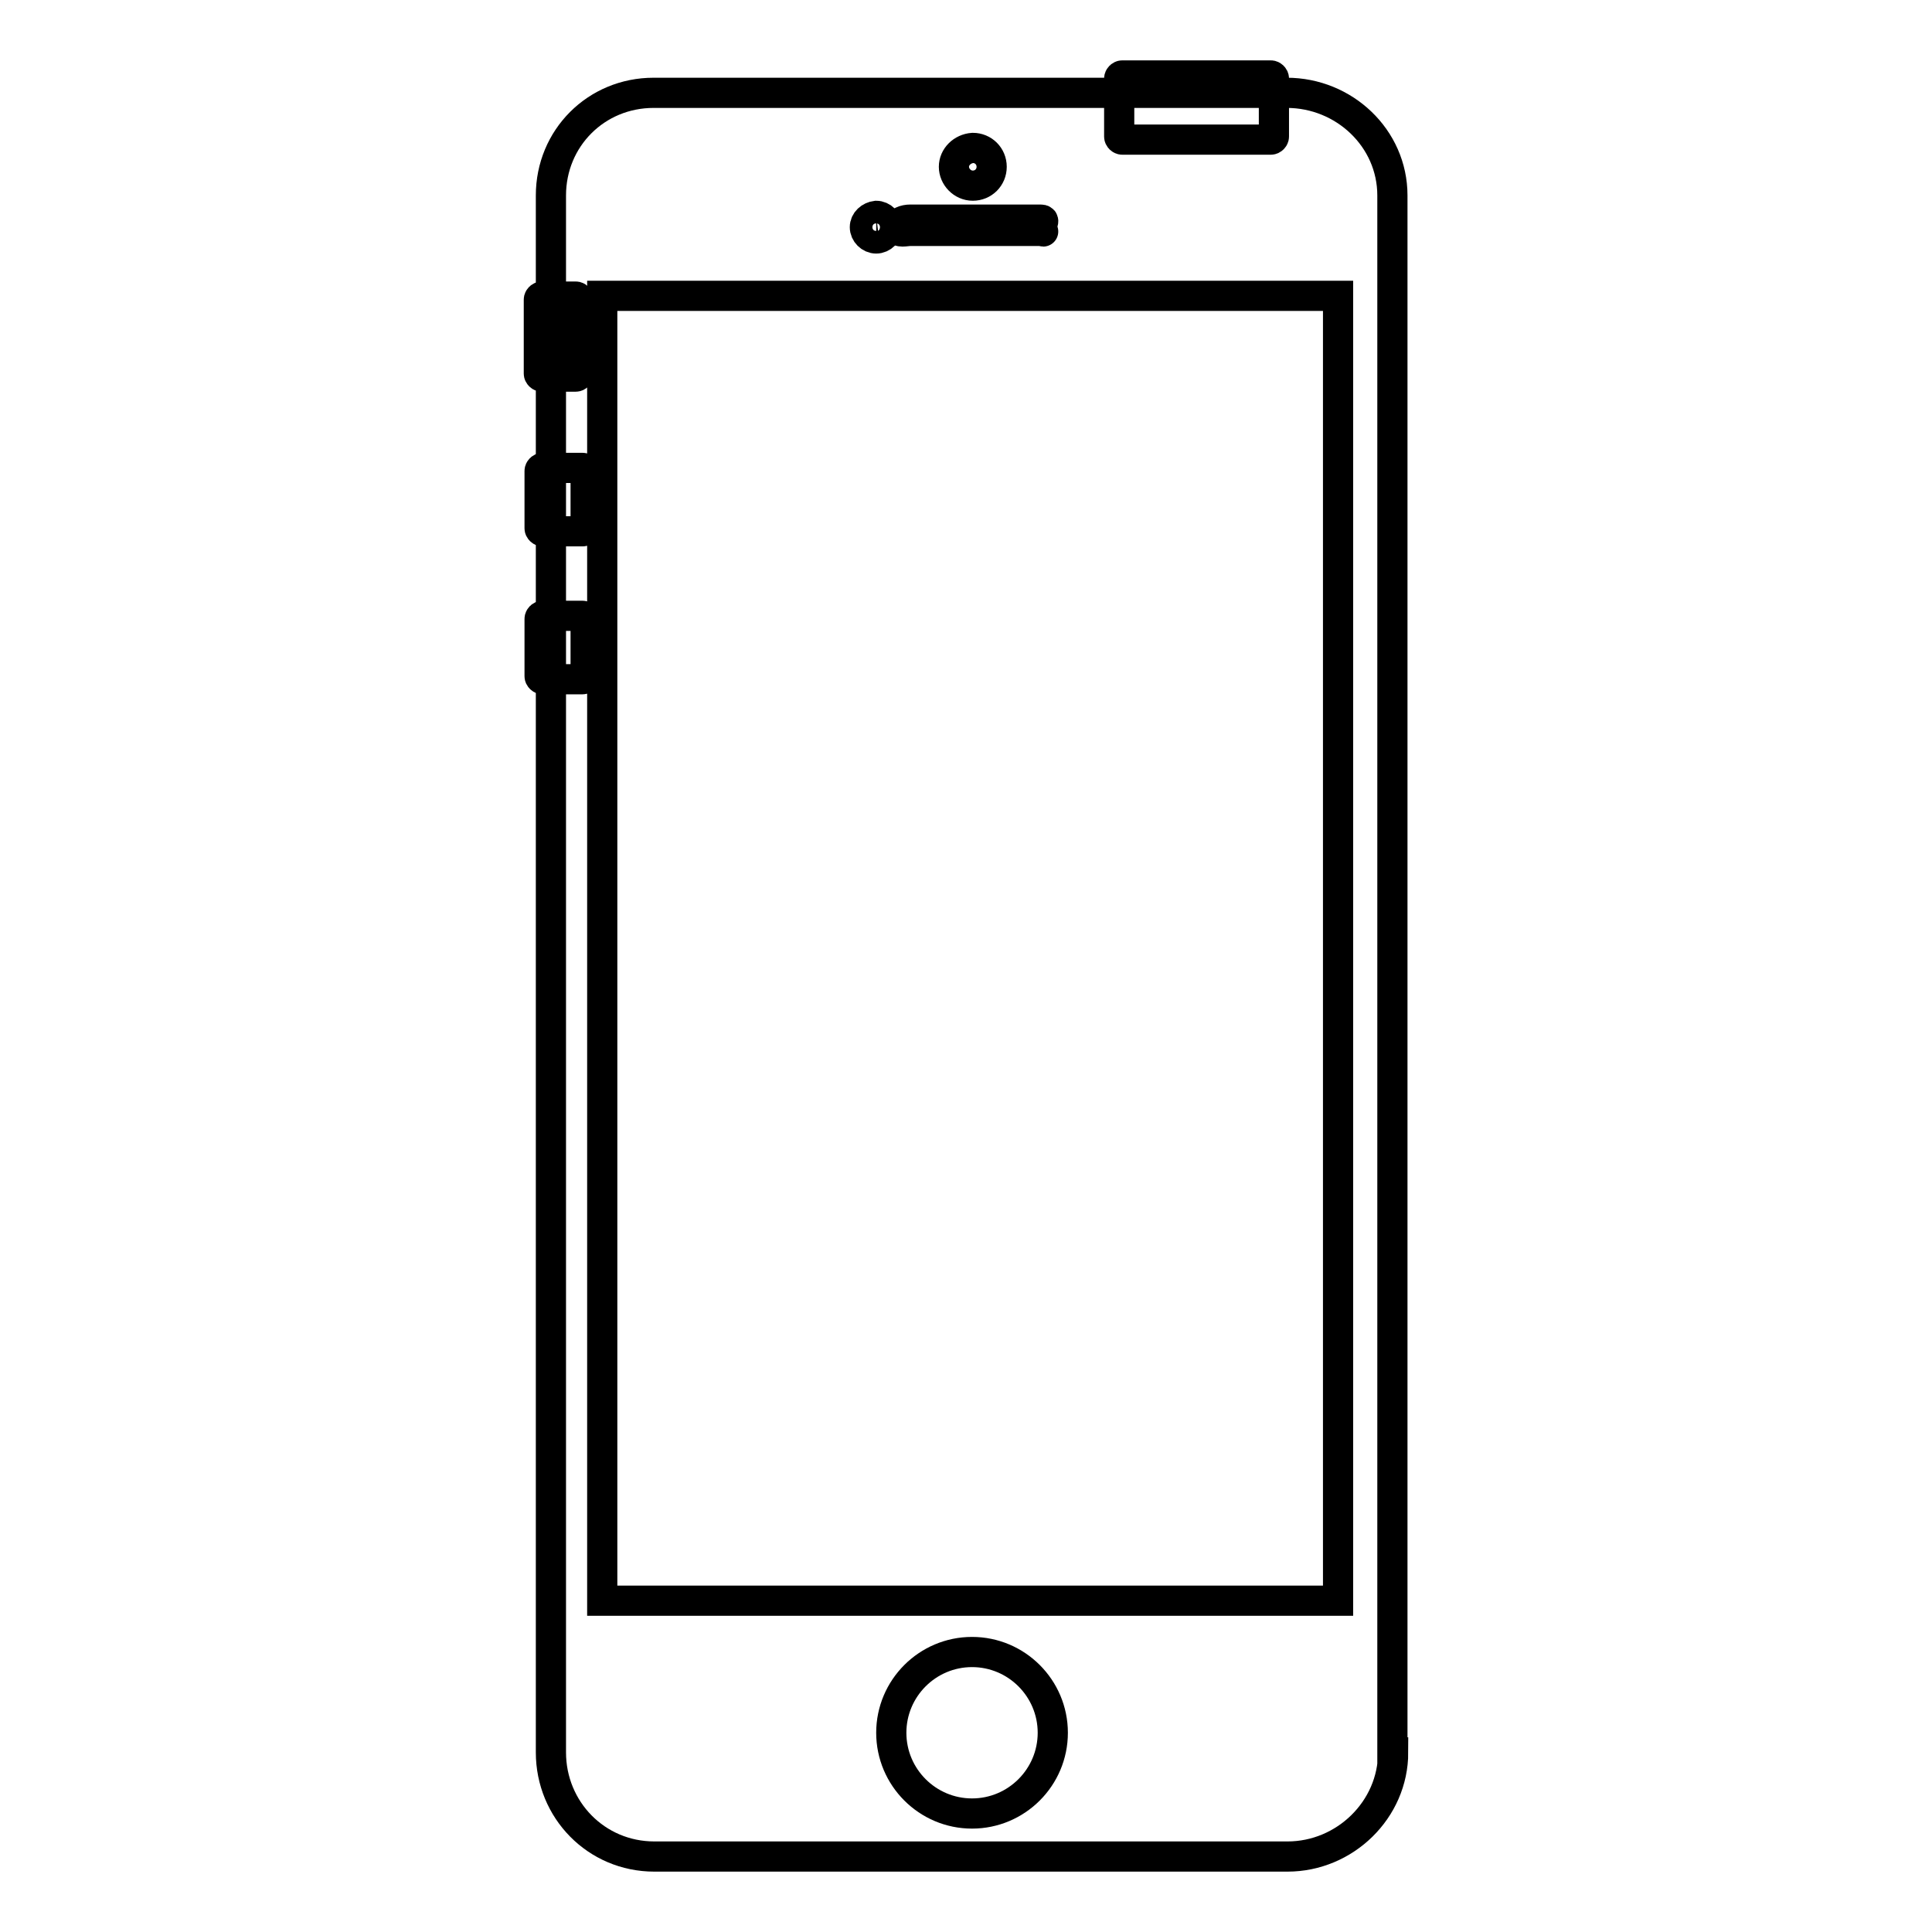
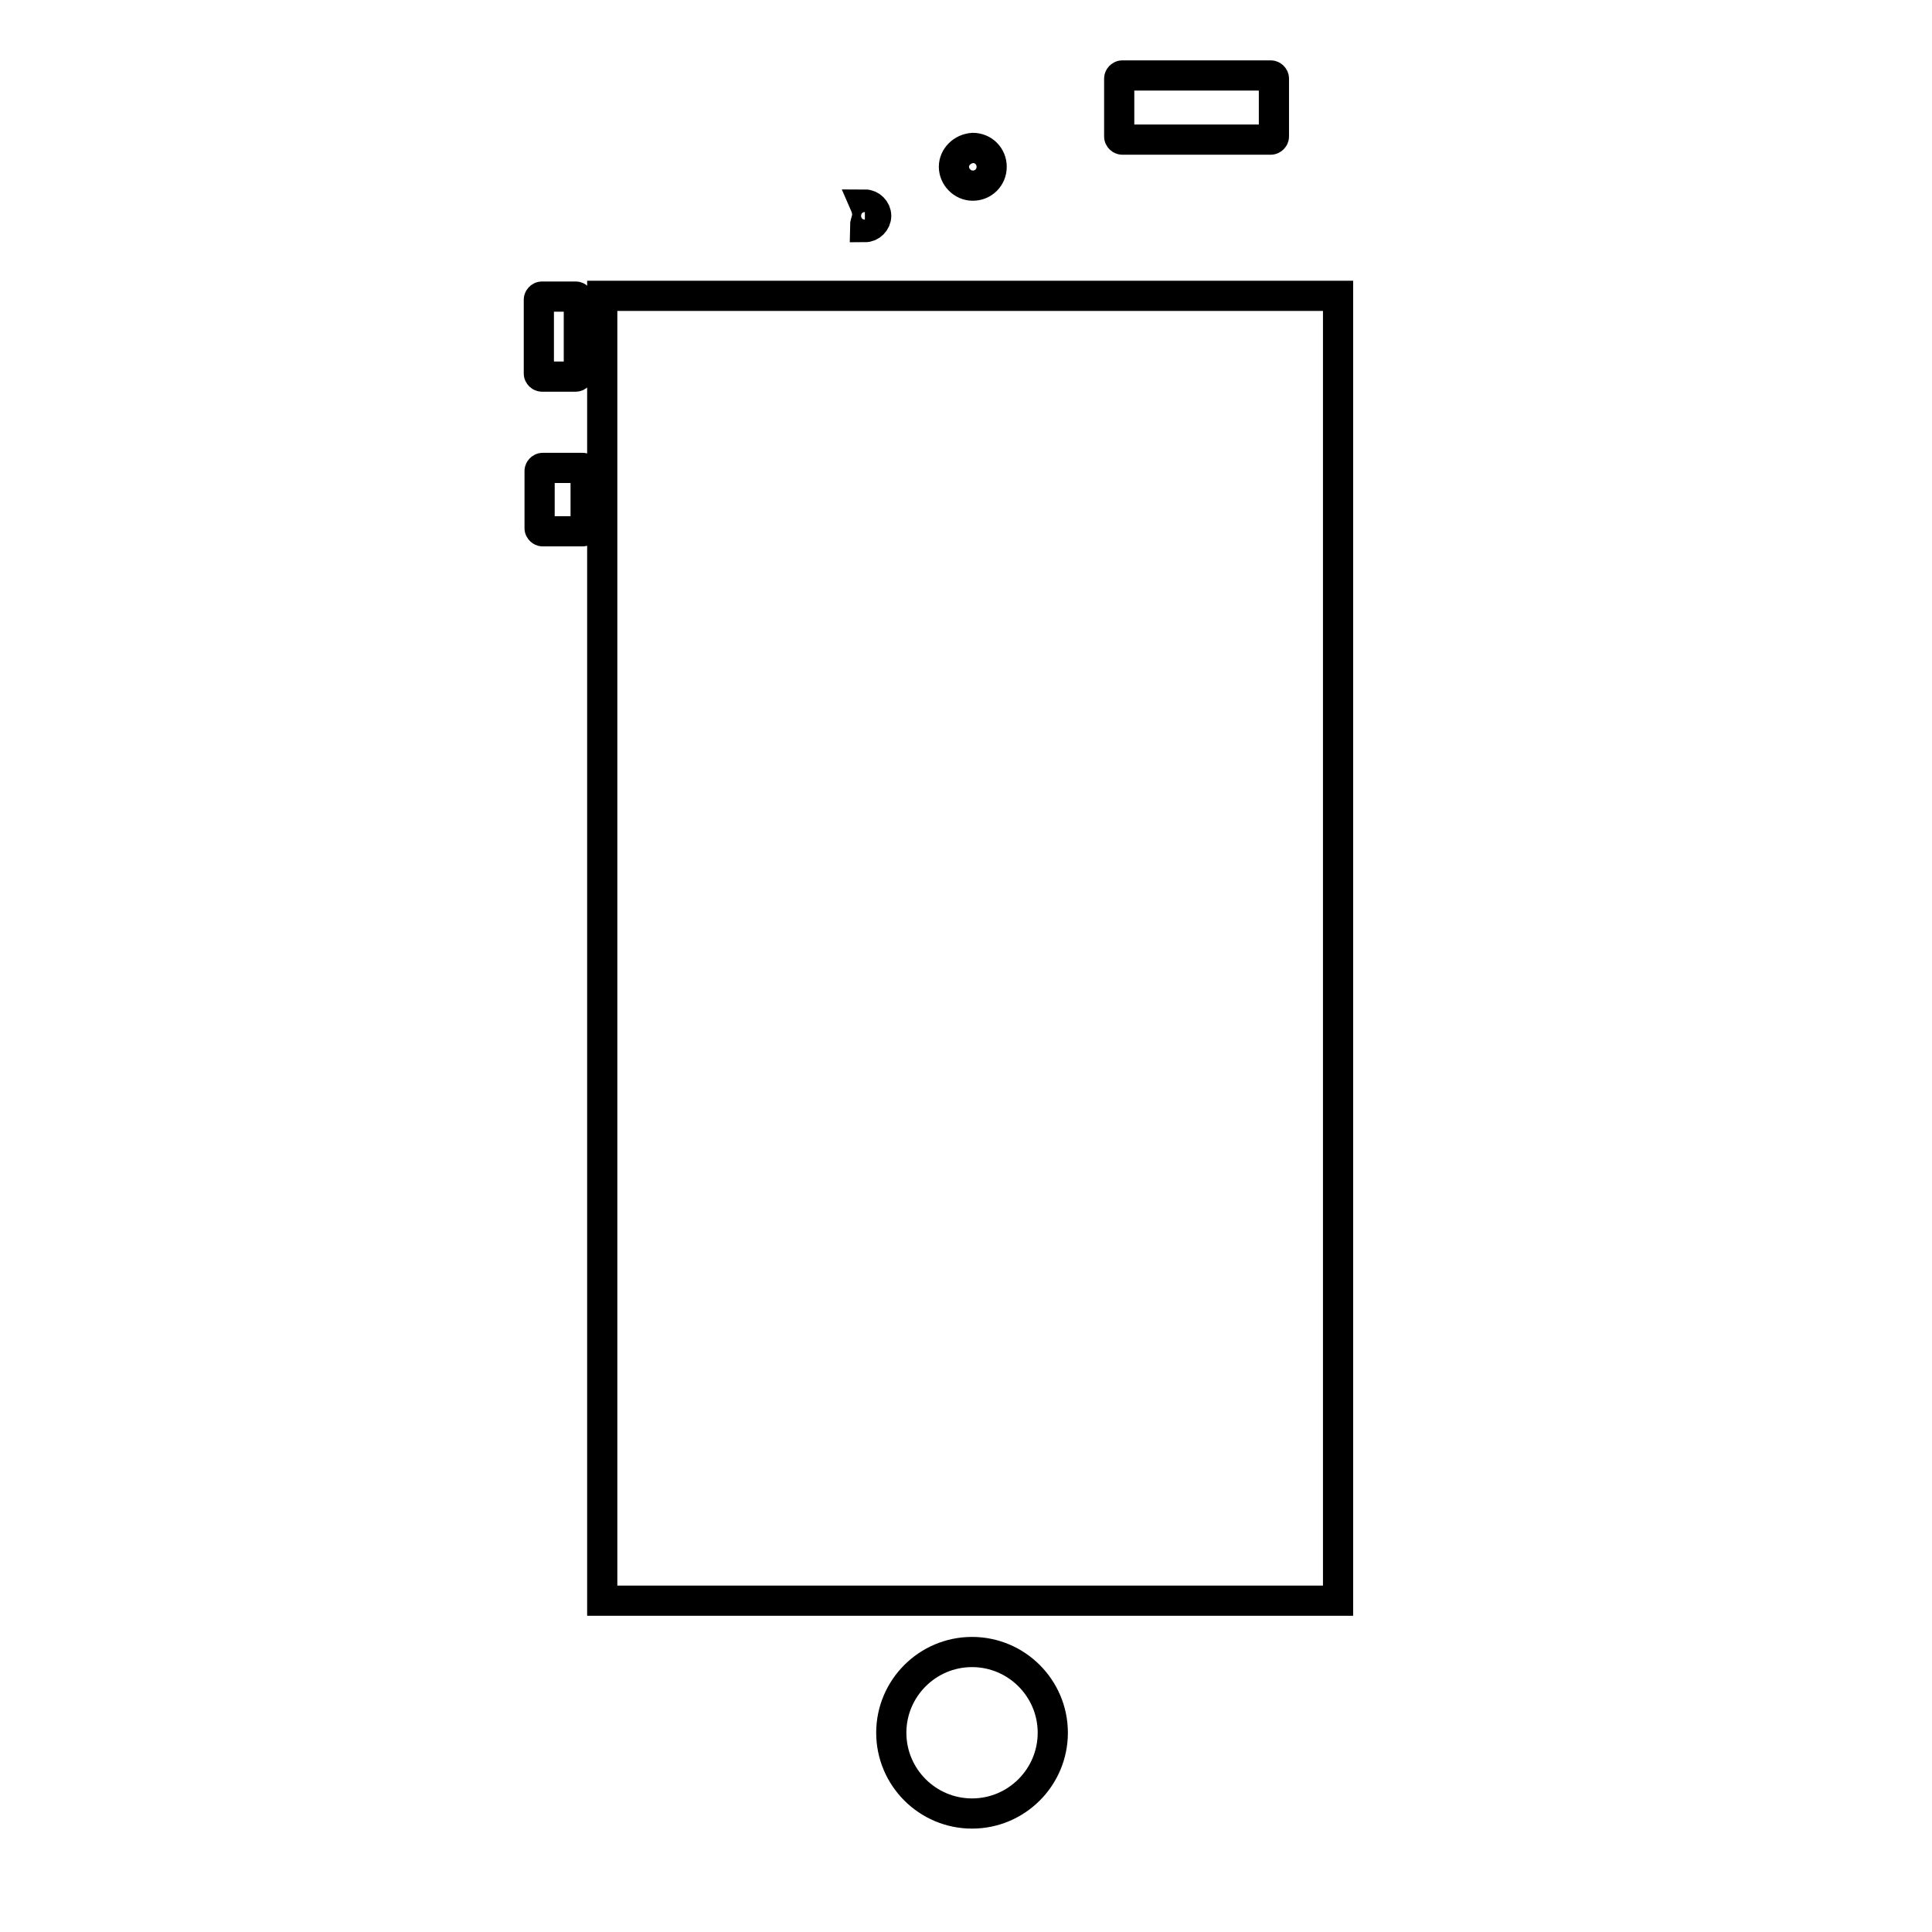
<svg xmlns="http://www.w3.org/2000/svg" version="1.1" x="0px" y="0px" viewBox="0 0 256 256" enable-background="new 0 0 256 256" xml:space="preserve">
  <g>
    <g>
      <path stroke-width="4" fill-opacity="0" stroke="#000000" d="M168.8,18.1c0,0.2-0.2,0.4-0.4,0.4h-19.7c-0.2,0-0.4-0.2-0.4-0.4v-7.7c0-0.2,0.2-0.4,0.4-0.4h19.7c0.2,0,0.4,0.2,0.4,0.4V18.1z" />
      <path stroke-width="4" fill-opacity="0" stroke="#000000" d="M76.7,49.5c0,0.2-0.2,0.4-0.4,0.4h-4.5c-0.2,0-0.4-0.2-0.4-0.4v-9.8c0-0.2,0.2-0.4,0.4-0.4h4.5c0.2,0,0.4,0.2,0.4,0.4V49.5z" />
      <path stroke-width="4" fill-opacity="0" stroke="#000000" d="M77.6,70c0,0.2-0.2,0.4-0.4,0.4h-5.3c-0.2,0-0.4-0.2-0.4-0.4v-7.6c0-0.2,0.2-0.4,0.4-0.4h5.3c0.2,0,0.4,0.2,0.4,0.4V70z" />
-       <path stroke-width="4" fill-opacity="0" stroke="#000000" d="M77.6,89.6c0,0.2-0.2,0.4-0.4,0.4h-5.3c-0.2,0-0.4-0.2-0.4-0.4v-7.6c0-0.2,0.2-0.4,0.4-0.4h5.3c0.2,0,0.4,0.2,0.4,0.4V89.6z" />
-       <path stroke-width="4" fill-opacity="0" stroke="#000000" d="M184.6,232.2c0,7.6-6.4,13.8-14,13.8H86.7C79,246,73,239.8,73,232.2V25.9c0-7.6,6-13.6,13.6-13.6h83.9c7.6,0,14,6,14,13.6V232.2L184.6,232.2z" />
      <path stroke-width="4" fill-opacity="0" stroke="#000000" d="M126.4,22.1c0,1.3,1.1,2.5,2.5,2.5s2.5-1.1,2.5-2.5s-1.1-2.5-2.5-2.5C127.5,19.7,126.4,20.8,126.4,22.1z" />
      <path stroke-width="4" fill-opacity="0" stroke="#000000" d="M118.1,229.6c0,5.9,4.8,10.7,10.7,10.7c5.9,0,10.7-4.8,10.7-10.7s-4.8-10.7-10.7-10.7C122.9,218.9,118.1,223.7,118.1,229.6z" />
-       <path stroke-width="4" fill-opacity="0" stroke="#000000" d="M114.6,30.1c0,0.8,0.7,1.5,1.5,1.5c0.8,0,1.5-0.7,1.5-1.5s-0.7-1.5-1.5-1.5C115.3,28.7,114.6,29.3,114.6,30.1z" />
-       <path stroke-width="4" fill-opacity="0" stroke="#000000" d="M138.1,30.3c0,0.6,0.4,0.3-0.2,0.3h-17.3c-0.6,0-1.6,0.3-1.6-0.3V30c0-0.6,0.9-0.9,1.6-0.9h17.3c0.6,0,0.2,0.4,0.2,0.9V30.3z" />
+       <path stroke-width="4" fill-opacity="0" stroke="#000000" d="M114.6,30.1c0.8,0,1.5-0.7,1.5-1.5s-0.7-1.5-1.5-1.5C115.3,28.7,114.6,29.3,114.6,30.1z" />
      <path stroke-width="4" fill-opacity="0" stroke="#000000" d="M79.8,39.2h97.5v172.9H79.8V39.2z" />
    </g>
  </g>
</svg>